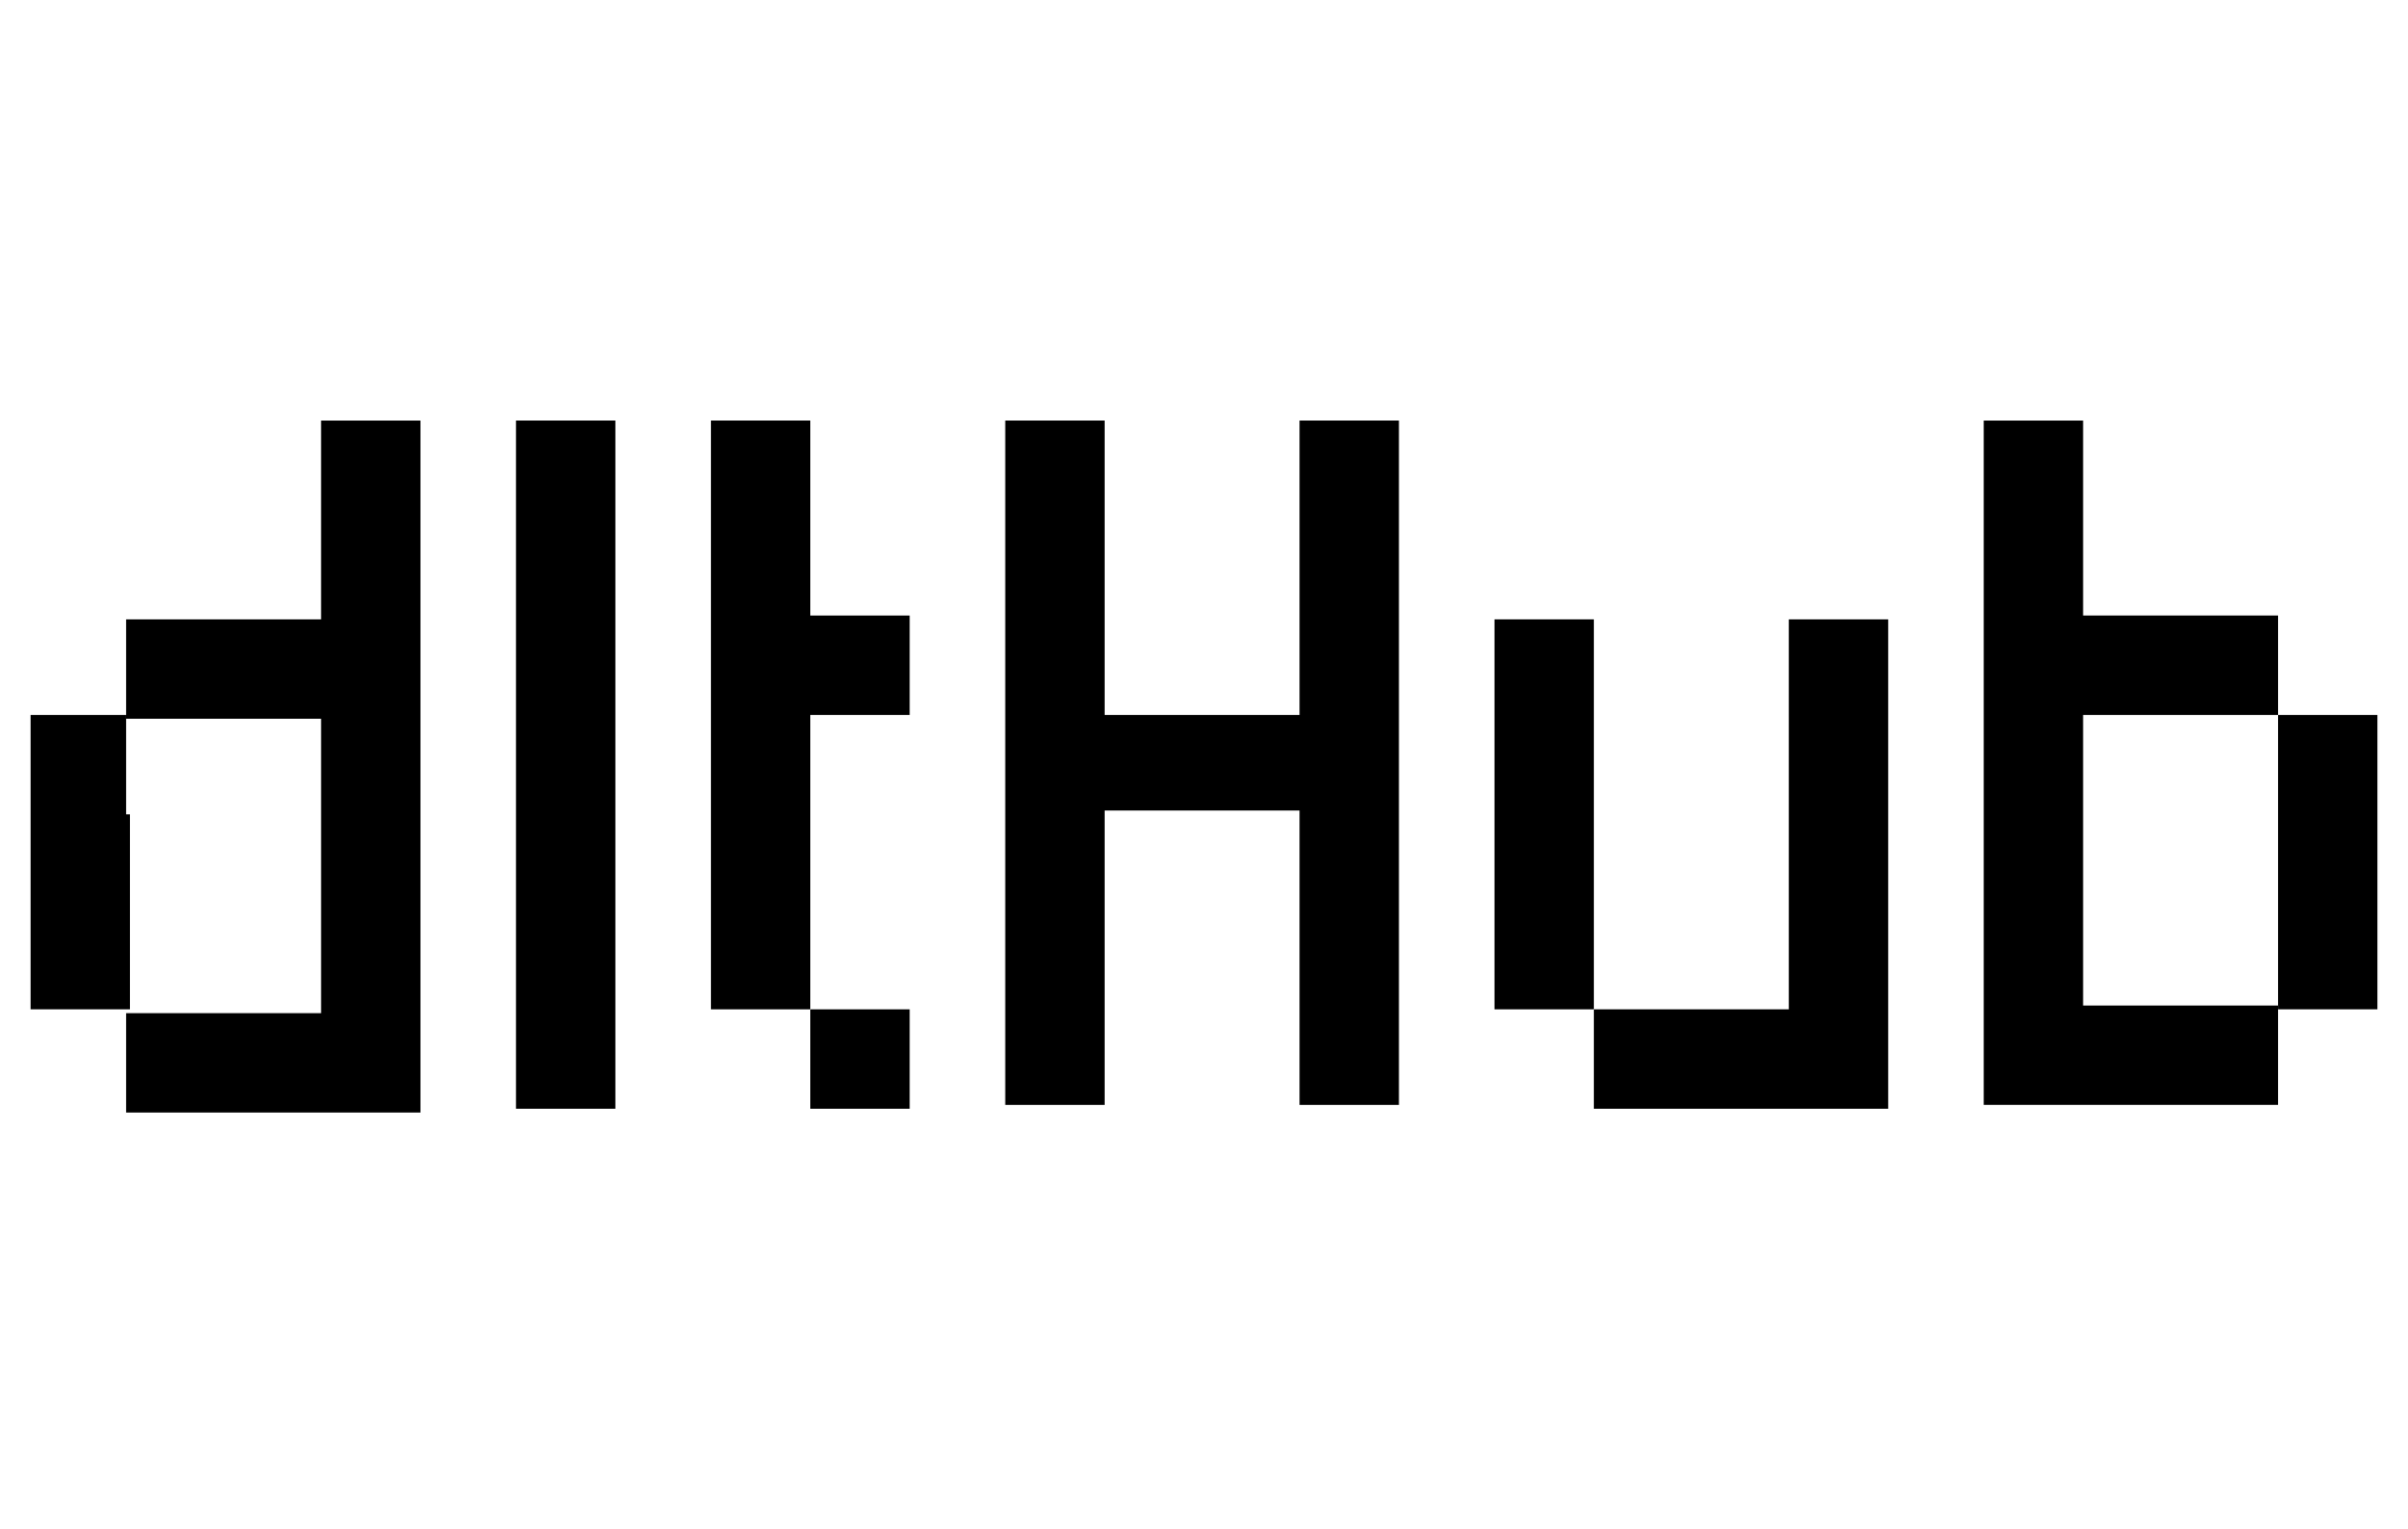
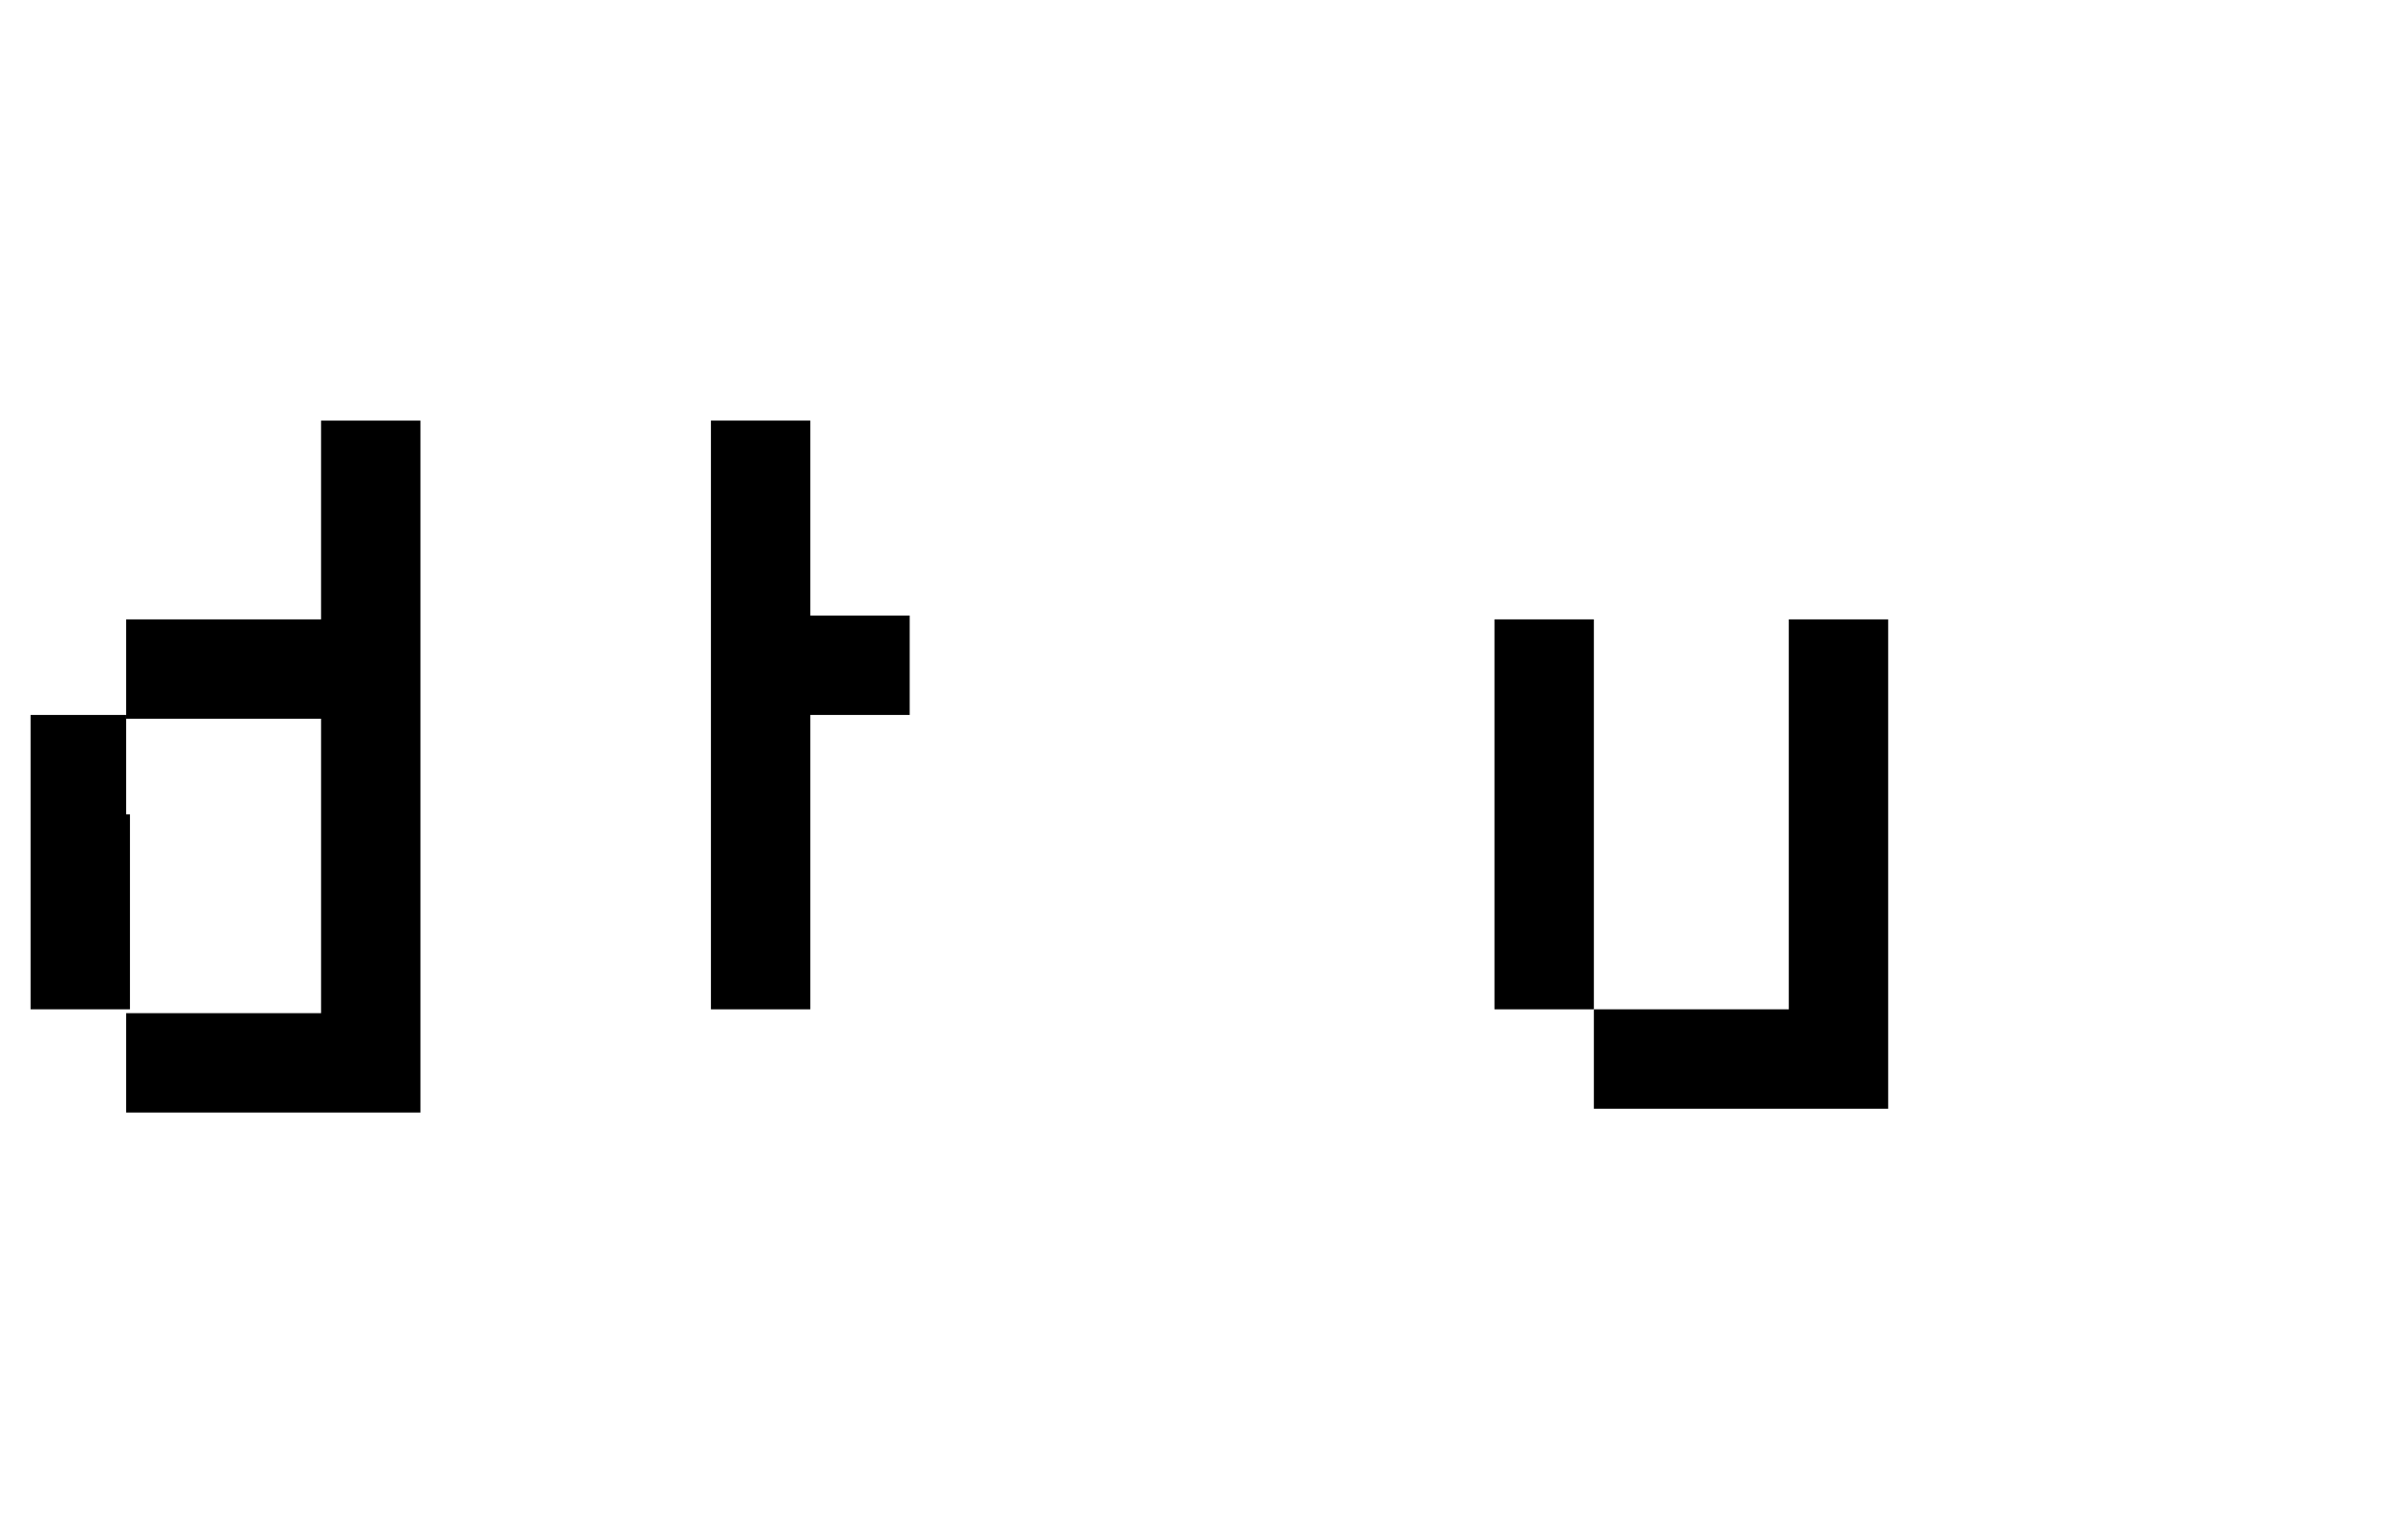
<svg xmlns="http://www.w3.org/2000/svg" id="Ebene_1" version="1.1" viewBox="0 0 63 40">
  <defs>
    <style>
      .st0 {
        fill: none;
      }

      .st1 {
        clip-path: url(#clippath);
      }
    </style>
    <clipPath id="clippath">
      <rect class="st0" x=".8" y="0" width="61.4" height="40" />
    </clipPath>
  </defs>
  <g class="st1">
    <g>
-       <path d="M23.8,26.4h-2.6v2.6h2.6v-2.6Z" />
-       <path d="M54.5,26.4v-7.7h5.1v-2.6h-5.1v-5.1h-2.6v17.9h7.7v-2.6h-5.1Z" />
      <path d="M3.3,21.3v-2.6H.8v7.7h2.6v-5.1Z" />
      <path d="M41.7,21.3v-5.1h-2.6v10.2h2.6v-5.1Z" />
-       <path d="M59.6,18.7v7.7h2.6v-7.7h-2.6Z" />
      <path d="M46.8,18.7v7.7h-5.1v2.6h7.7v-12.8h-2.6v2.6Z" />
      <path d="M21.2,13.6v-2.6h-2.6v15.4h2.6v-7.7h2.6v-2.6h-2.6v-2.6Z" />
      <path d="M8.4,13.6v2.6H3.3v2.6h5.1v7.7H3.3v2.6h7.7V11h-2.6v2.6Z" />
-       <path d="M13.5,13.6v15.4h2.6V11h-2.6v2.6Z" />
-       <path d="M34,13.6v5.1h-5.1v-7.7h-2.6v17.9h2.6v-7.7h5.1v7.7h2.6V11h-2.6v2.6Z" />
    </g>
  </g>
</svg>